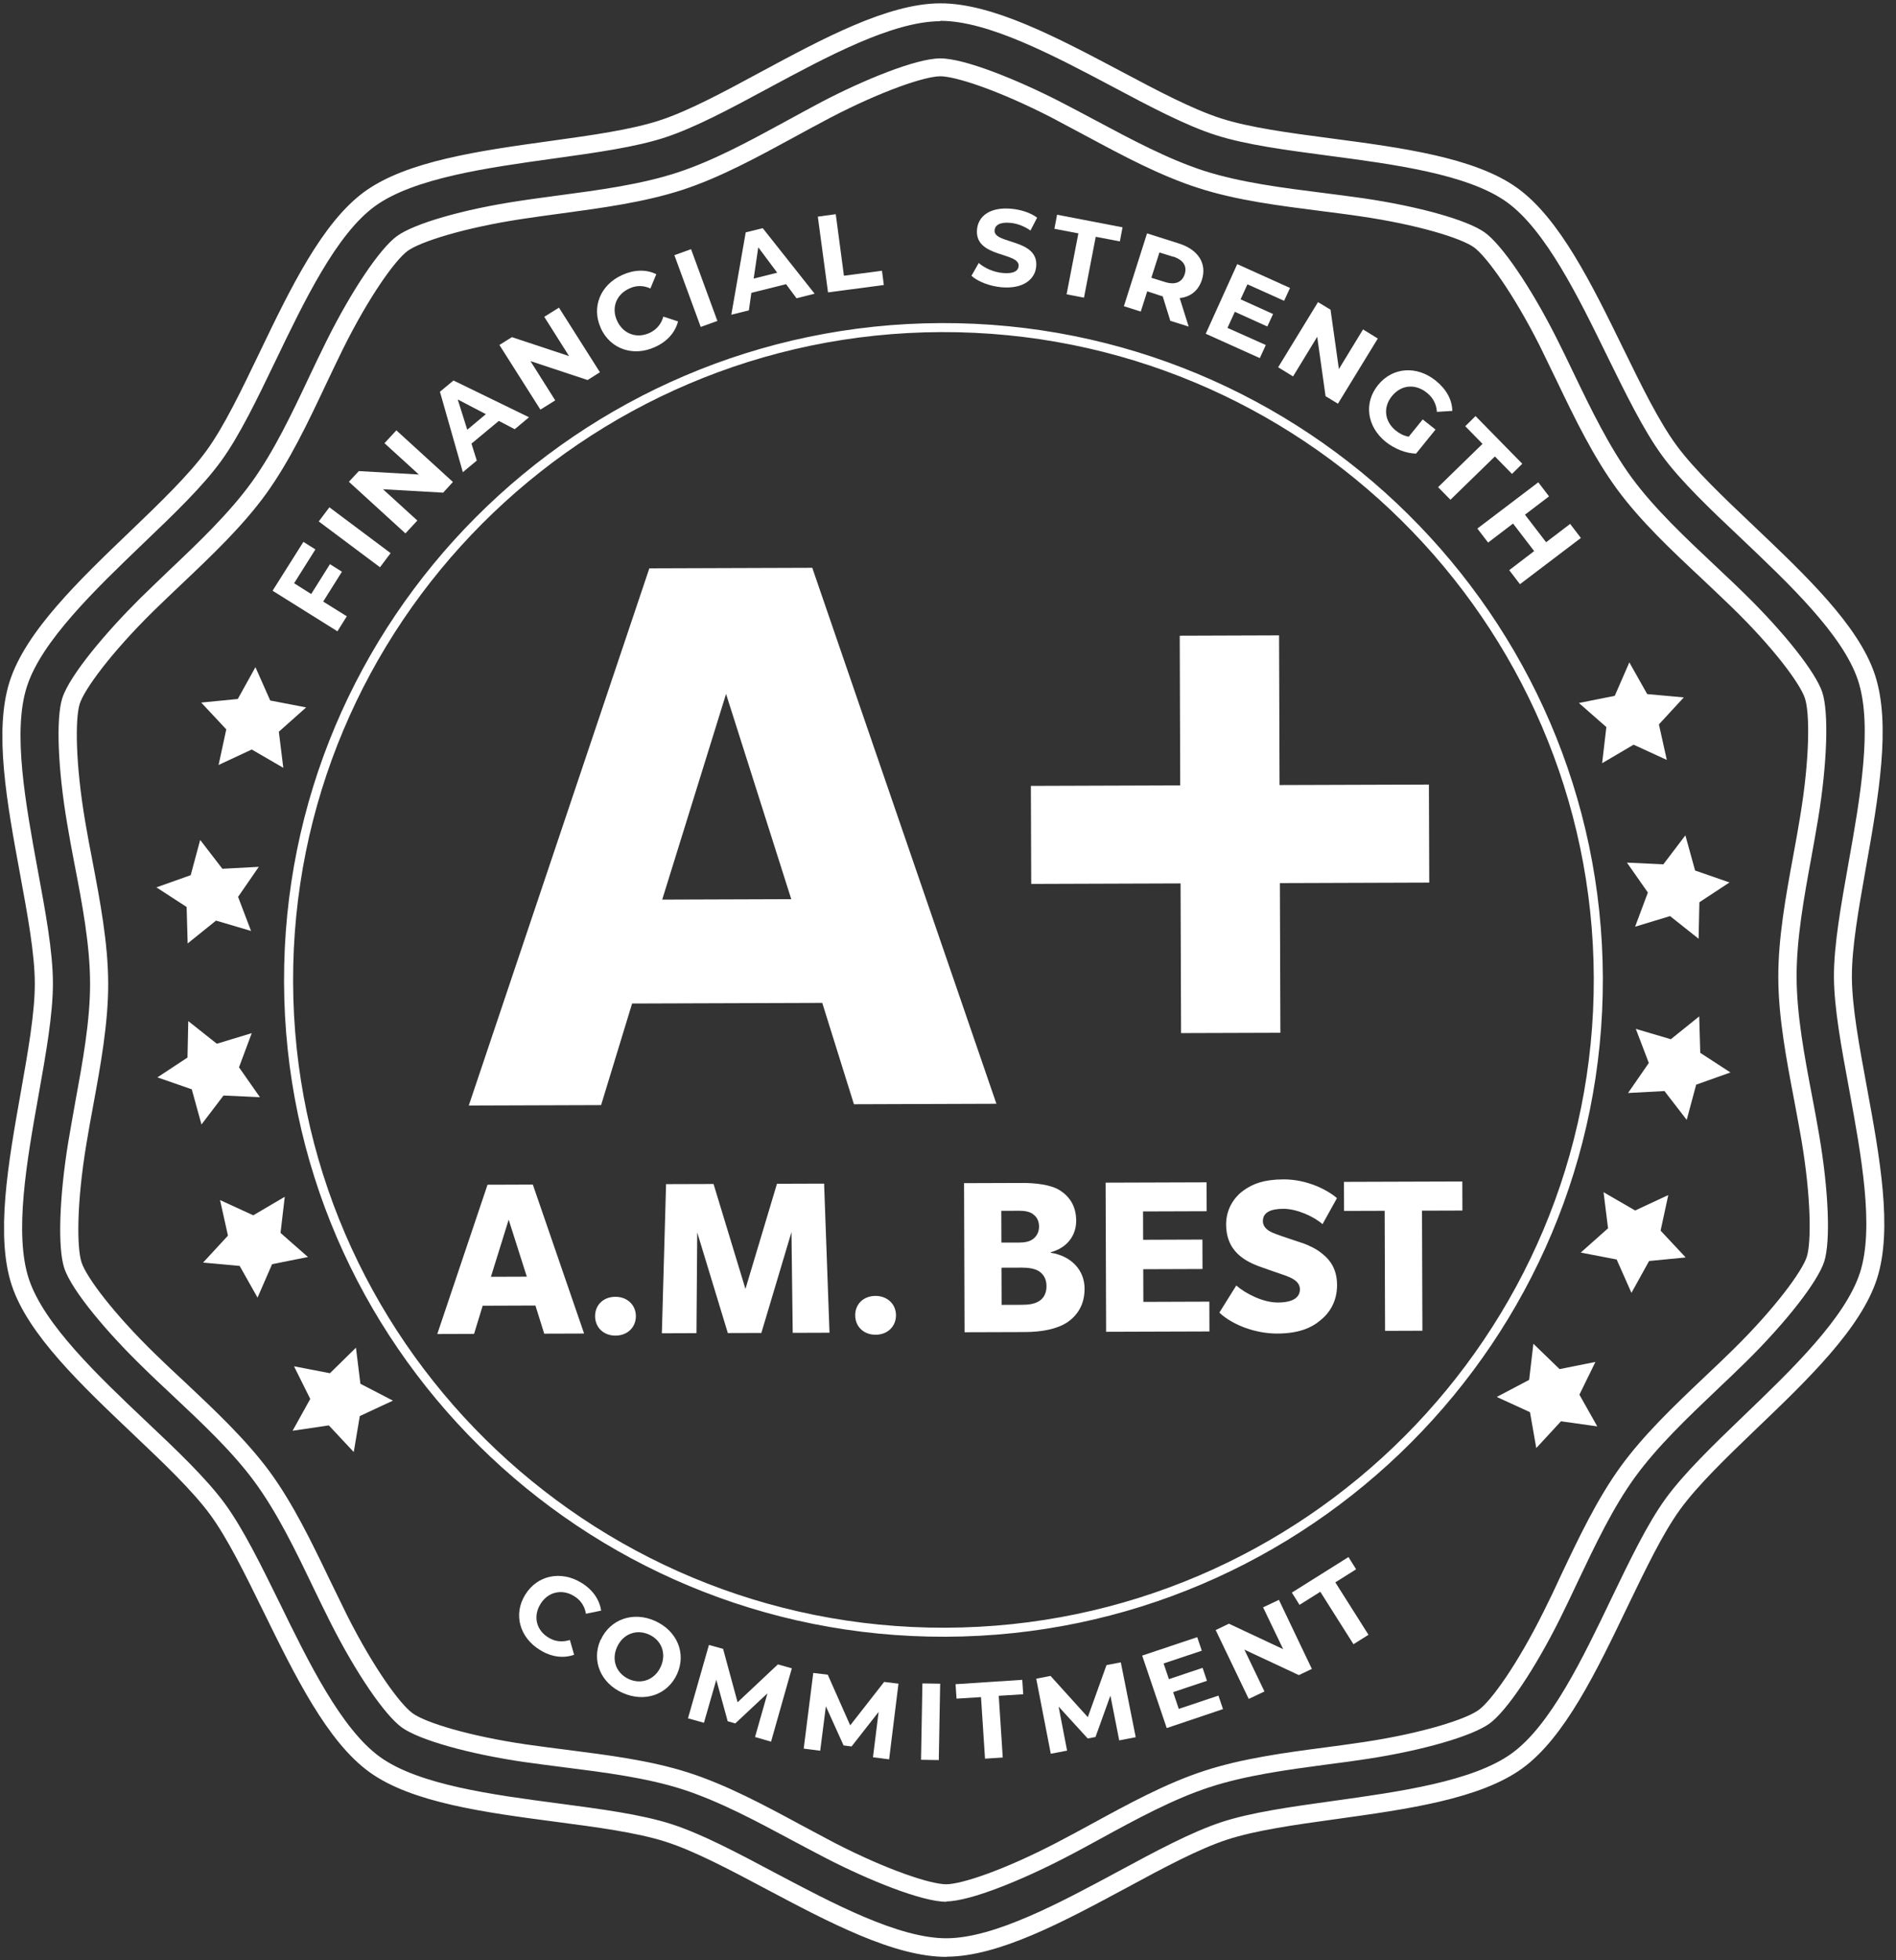
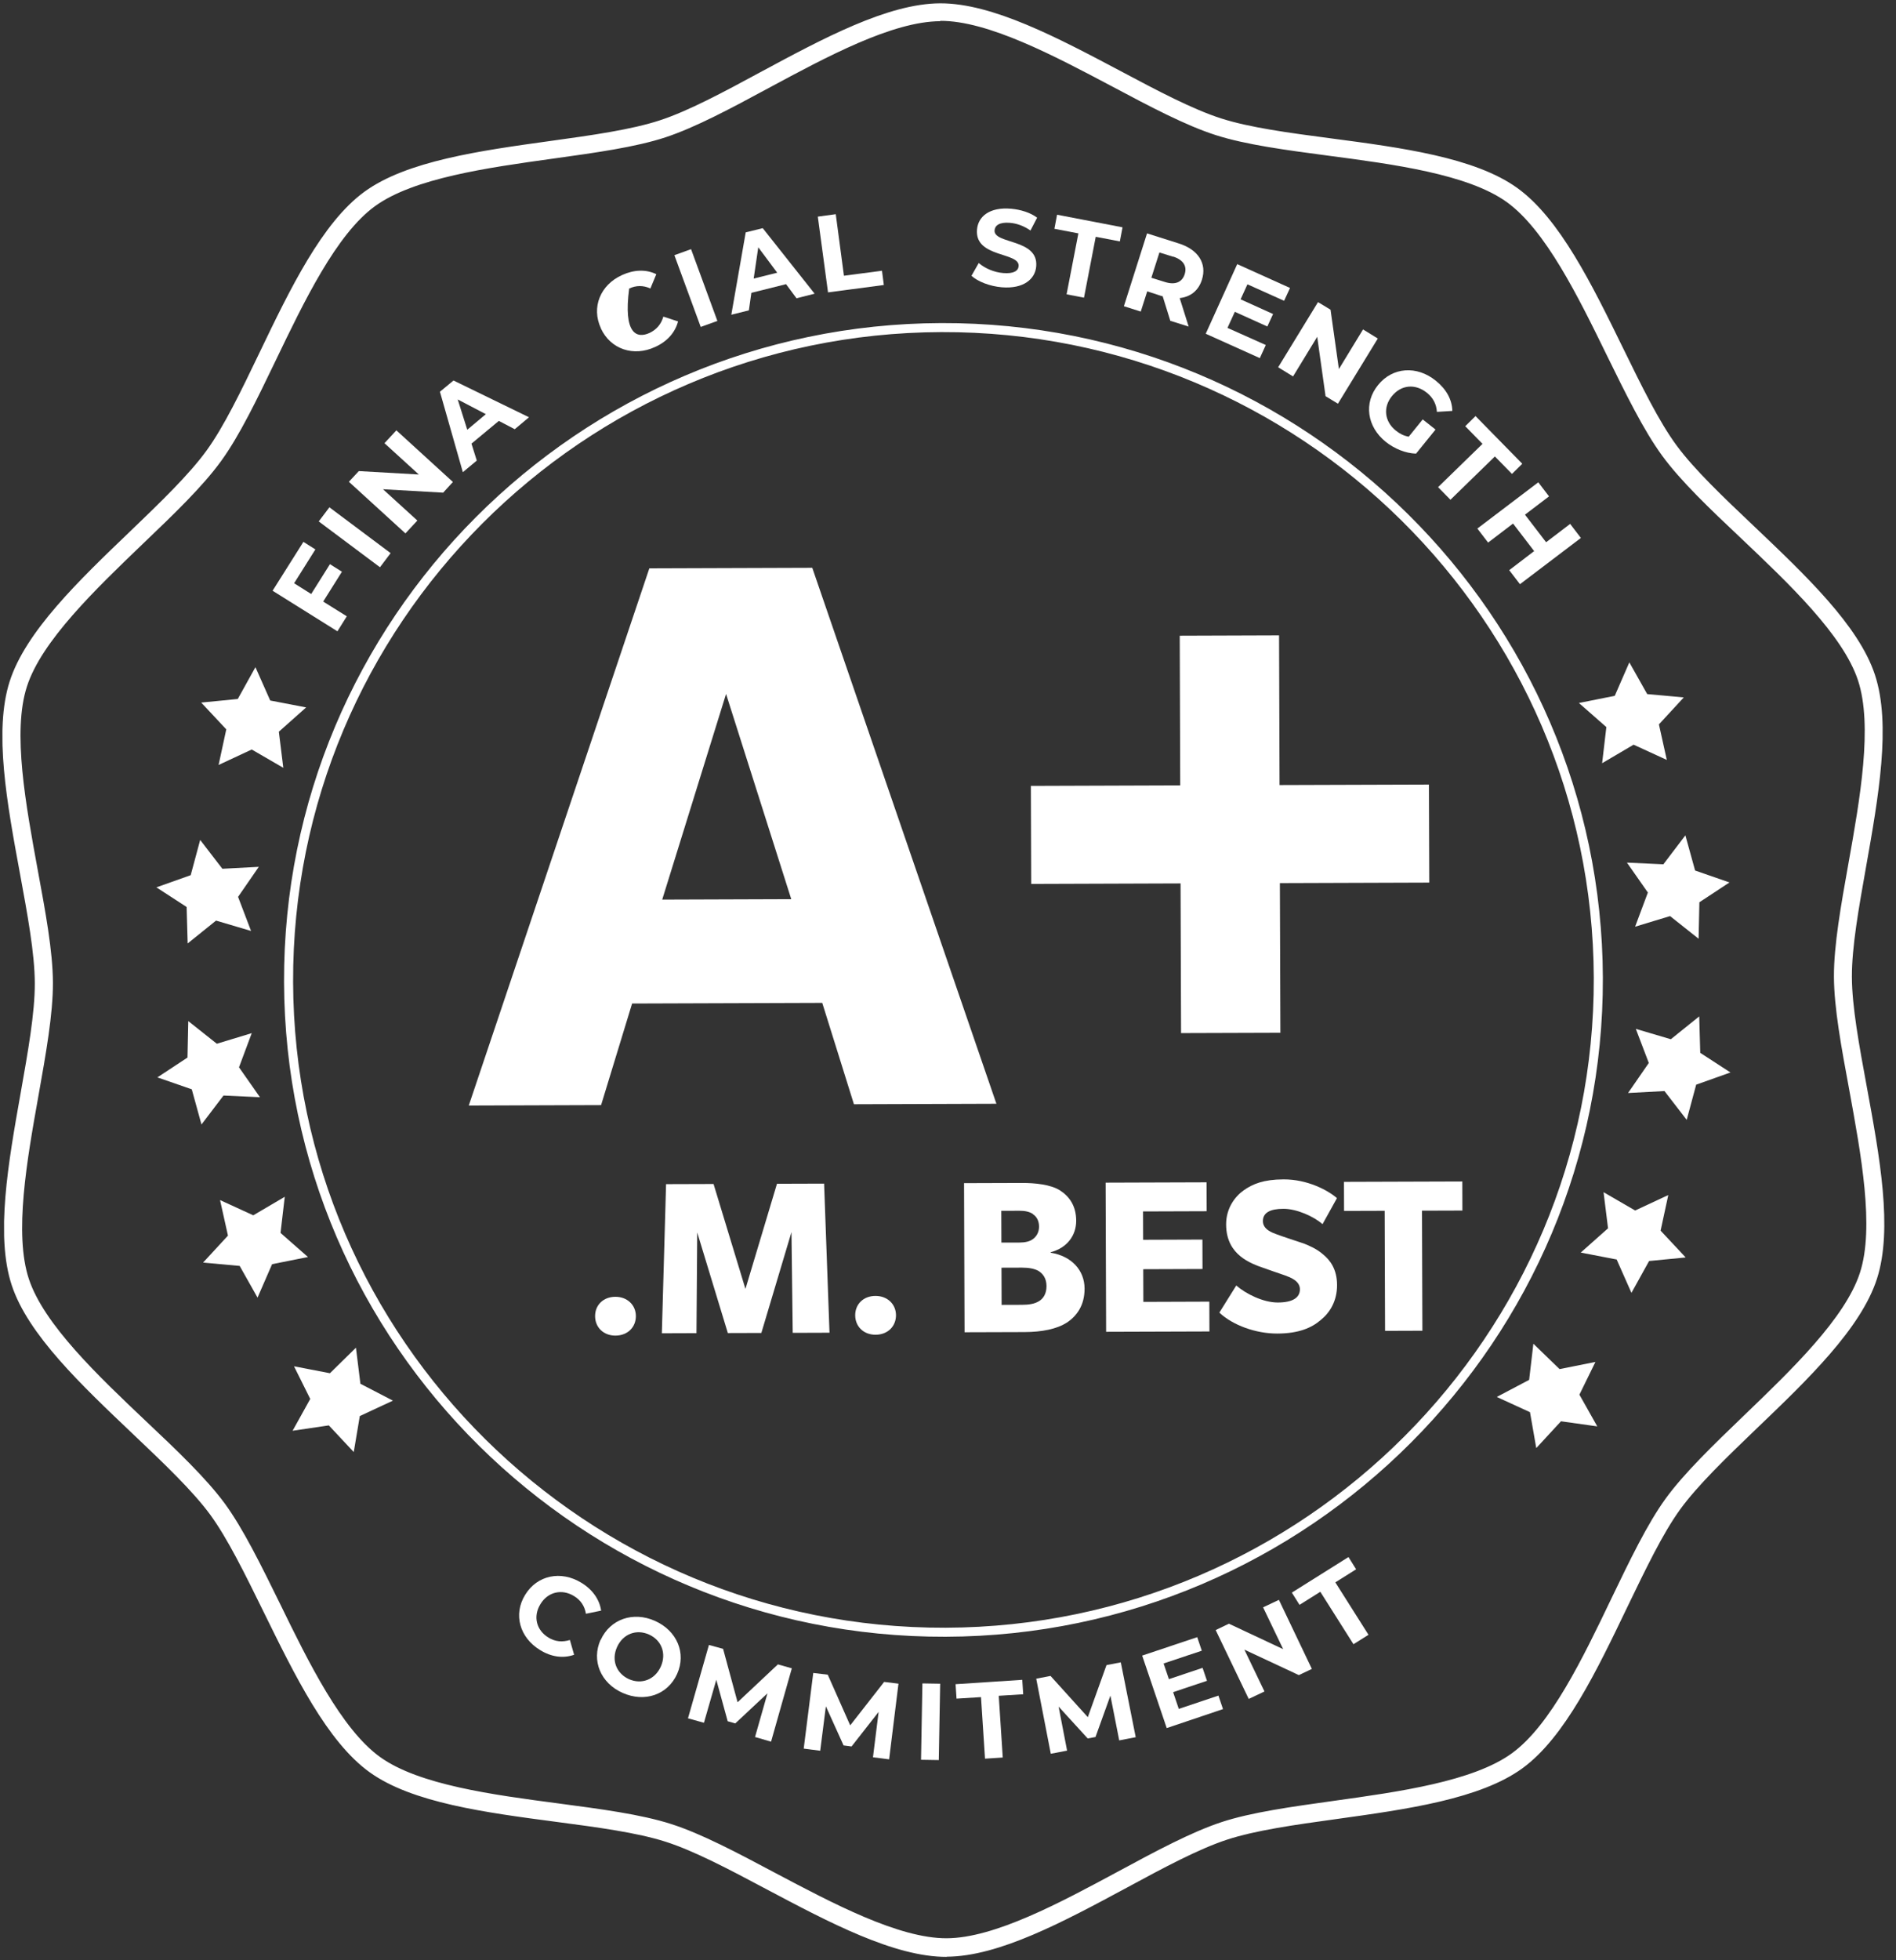
<svg xmlns="http://www.w3.org/2000/svg" width="90" height="93" viewBox="0 0 90 93" fill="none">
  <rect x="0" y="0" width="90" height="93" fill="#333333" stroke="none" />
  <g id="OBJECTS" clip-path="url(#clip0_2105_1909)">
    <g id="path177">
-       <path id="Vector" d="M44.929 90.226C43.768 90.23 41.243 89.202 39.27 88.189C38.709 87.9 38.149 87.602 37.589 87.304C35.891 86.393 34.124 85.448 32.393 84.889C30.67 84.338 28.69 84.088 26.779 83.846C26.142 83.762 25.506 83.687 24.877 83.595C22.234 83.21 19.909 82.549 19.081 81.961C18.262 81.373 16.904 79.382 15.7 77.004C15.415 76.44 15.137 75.867 14.86 75.294C14.028 73.558 13.162 71.77 12.09 70.309C11.018 68.848 9.56 67.491 8.153 66.168C7.687 65.733 7.221 65.297 6.772 64.853C5.175 63.308 3.404 61.25 3.048 60.155C2.735 59.196 2.813 56.789 3.243 54.167C3.344 53.55 3.462 52.924 3.572 52.29C3.919 50.395 4.282 48.441 4.276 46.634C4.27 44.826 3.902 42.875 3.534 40.983C3.412 40.358 3.298 39.733 3.193 39.108C2.745 36.488 2.651 34.082 2.957 33.121C3.315 32.015 5.072 29.953 6.65 28.389C7.104 27.942 7.568 27.504 8.031 27.057C9.429 25.733 10.87 24.358 11.932 22.898C12.994 21.43 13.848 19.637 14.668 17.895C14.941 17.32 15.215 16.745 15.497 16.179C16.685 13.794 18.029 11.793 18.845 11.2C19.66 10.606 21.989 9.93 24.629 9.536C25.249 9.439 25.885 9.36 26.513 9.272C28.431 9.018 30.409 8.754 32.136 8.191C33.864 7.629 35.616 6.672 37.308 5.75C37.866 5.448 38.424 5.138 38.982 4.845C40.958 3.81 43.467 2.774 44.628 2.77C45.79 2.766 48.306 3.794 50.288 4.807C50.848 5.096 51.408 5.394 51.969 5.692C53.675 6.603 55.434 7.548 57.165 8.108C58.896 8.659 60.876 8.909 62.795 9.151C63.432 9.235 64.061 9.31 64.689 9.402C67.332 9.787 69.657 10.439 70.477 11.027C71.296 11.615 72.653 13.607 73.857 15.984C74.143 16.548 74.42 17.121 74.698 17.703C75.529 19.43 76.396 21.218 77.467 22.679C78.539 24.131 79.989 25.497 81.388 26.811C81.854 27.255 82.328 27.691 82.777 28.135C84.685 29.995 86.18 31.884 86.501 32.842C86.814 33.8 86.736 36.208 86.306 38.83C86.205 39.456 86.087 40.081 85.977 40.707C85.63 42.593 85.276 44.547 85.282 46.354C85.288 48.162 85.656 50.113 86.015 51.997C86.137 52.622 86.251 53.255 86.356 53.871C86.804 56.491 86.898 58.898 86.592 59.858C86.276 60.819 84.794 62.717 82.899 64.59C82.445 65.037 81.981 65.476 81.51 65.923C80.12 67.246 78.679 68.613 77.617 70.073C76.555 71.533 75.71 73.326 74.881 75.067C74.607 75.651 74.334 76.226 74.052 76.792C72.864 79.177 71.52 81.177 70.704 81.771C69.88 82.365 67.56 83.041 64.928 83.444C64.3 83.54 63.664 83.628 63.028 83.707C61.118 83.962 59.14 84.226 57.421 84.788C55.694 85.351 53.933 86.307 52.233 87.238C51.675 87.54 51.116 87.85 50.558 88.135C48.583 89.16 46.074 90.205 44.912 90.209L44.929 90.226ZM44.64 3.618C43.908 3.621 41.871 4.304 39.389 5.597C38.84 5.882 38.281 6.192 37.723 6.494C35.997 7.433 34.202 8.416 32.406 9.004C30.601 9.593 28.58 9.865 26.628 10.129C26 10.216 25.372 10.296 24.761 10.392C22.001 10.812 19.955 11.47 19.355 11.9C18.762 12.331 17.512 14.074 16.273 16.57C15.999 17.128 15.726 17.703 15.452 18.278C14.615 20.054 13.744 21.881 12.639 23.418C11.534 24.947 10.059 26.348 8.635 27.697C8.172 28.136 7.709 28.574 7.263 29.012C5.273 30.972 4.006 32.698 3.784 33.393C3.563 34.096 3.579 36.237 4.044 38.977C4.149 39.593 4.263 40.209 4.386 40.834C4.753 42.76 5.13 44.755 5.136 46.639C5.143 48.524 4.779 50.521 4.424 52.45C4.306 53.075 4.196 53.692 4.095 54.309C3.64 57.052 3.638 59.202 3.873 59.895C4.099 60.588 5.378 62.306 7.381 64.252C7.83 64.687 8.287 65.123 8.753 65.549C10.186 66.898 11.67 68.289 12.794 69.81C13.909 71.331 14.793 73.161 15.642 74.931C15.919 75.504 16.196 76.069 16.474 76.633C17.729 79.122 18.991 80.856 19.587 81.283C20.182 81.718 22.24 82.362 25.003 82.764C25.623 82.856 26.26 82.931 26.889 83.014C28.842 83.265 30.857 83.515 32.657 84.091C34.465 84.668 36.258 85.63 37.991 86.566C38.551 86.864 39.103 87.162 39.654 87.451C42.145 88.728 44.187 89.398 44.918 89.395C45.649 89.393 47.686 88.71 50.168 87.416C50.718 87.132 51.268 86.83 51.826 86.528C53.561 85.581 55.347 84.607 57.152 84.018C58.948 83.43 60.961 83.157 62.913 82.902C63.549 82.815 64.177 82.735 64.796 82.639C67.557 82.219 69.602 81.561 70.195 81.122C70.787 80.692 72.037 78.949 73.276 76.452C73.558 75.894 73.832 75.319 74.097 74.736C74.934 72.969 75.805 71.133 76.91 69.604C78.015 68.076 79.482 66.683 80.905 65.334C81.369 64.895 81.832 64.457 82.286 64.01C84.267 62.059 85.535 60.324 85.765 59.63C85.986 58.926 85.97 56.785 85.505 54.046C85.4 53.429 85.277 52.804 85.163 52.179C84.796 50.253 84.419 48.267 84.413 46.383C84.406 44.498 84.77 42.51 85.125 40.581C85.243 39.956 85.353 39.33 85.454 38.713C85.909 35.97 85.911 33.829 85.676 33.127C85.45 32.434 84.171 30.708 82.168 28.77C81.719 28.335 81.254 27.9 80.787 27.456C79.355 26.116 77.87 24.725 76.755 23.204C75.64 21.683 74.756 19.861 73.907 18.091C73.63 17.518 73.353 16.945 73.076 16.38C71.82 13.901 70.558 12.166 69.963 11.731C69.368 11.305 67.318 10.661 64.554 10.259C63.934 10.166 63.306 10.091 62.678 10.008C60.724 9.758 58.701 9.507 56.892 8.922C55.084 8.346 53.291 7.384 51.55 6.448C50.989 6.15 50.438 5.852 49.886 5.562C47.395 4.286 45.354 3.616 44.623 3.618L44.64 3.618Z" fill="white" />
-     </g>
+       </g>
    <g id="path176">
      <path id="Vector_2" d="M44.938 92.839C42.452 92.848 39.357 91.205 36.366 89.621C34.608 88.685 32.945 87.808 31.592 87.376C30.24 86.944 28.372 86.693 26.401 86.434C23.044 85.991 19.566 85.532 17.548 84.082C15.53 82.633 13.997 79.494 12.507 76.459C11.632 74.68 10.809 72.995 9.97 71.85C9.132 70.714 7.768 69.416 6.327 68.05C3.875 65.72 1.329 63.322 0.555 60.969C-0.218 58.616 0.39 55.179 0.981 51.853C1.327 49.899 1.657 48.056 1.652 46.643C1.647 45.23 1.305 43.389 0.946 41.437C0.333 38.116 -0.298 34.683 0.46 32.325C1.217 29.967 3.739 27.543 6.183 25.205C7.616 23.829 8.971 22.523 9.801 21.381C10.632 20.239 11.444 18.549 12.307 16.755C13.768 13.71 15.289 10.561 17.297 9.098C19.306 7.635 22.78 7.152 26.134 6.687C28.104 6.415 29.97 6.152 31.319 5.71C32.669 5.269 34.326 4.381 36.078 3.433C39.058 1.83 42.142 0.166 44.628 0.158C47.115 0.15 50.209 1.793 53.2 3.376C54.958 4.312 56.622 5.189 57.974 5.621C59.326 6.054 61.194 6.304 63.165 6.563C66.522 7.006 70 7.466 72.018 8.915C74.036 10.364 75.57 13.503 77.051 16.53C77.926 18.318 78.749 20.002 79.588 21.139C80.426 22.275 81.79 23.573 83.231 24.938C85.682 27.269 88.229 29.667 89.002 32.02C89.776 34.373 89.168 37.81 88.577 41.136C88.231 43.09 87.901 44.932 87.906 46.346C87.911 47.759 88.252 49.6 88.612 51.551C89.225 54.873 89.856 58.306 89.098 60.664C88.34 63.022 85.819 65.446 83.374 67.784C81.942 69.159 80.587 70.466 79.756 71.608C78.926 72.75 78.114 74.449 77.251 76.233C75.79 79.279 74.277 82.428 72.269 83.891C70.26 85.354 66.786 85.836 63.432 86.302C61.463 86.574 59.596 86.837 58.247 87.278C56.898 87.72 55.24 88.608 53.488 89.556C50.508 91.159 47.425 92.822 44.938 92.831L44.938 92.839ZM44.631 1.006C42.36 1.014 39.242 2.694 36.485 4.177C34.699 5.142 33.007 6.047 31.589 6.515C30.171 6.982 28.27 7.245 26.249 7.526C23.153 7.956 19.636 8.448 17.799 9.782C15.962 11.115 14.432 14.307 13.082 17.113C12.202 18.94 11.373 20.665 10.5 21.867C9.626 23.077 8.246 24.401 6.779 25.802C4.523 27.968 1.968 30.418 1.278 32.571C0.579 34.723 1.228 38.198 1.789 41.263C2.157 43.249 2.507 45.133 2.512 46.623C2.517 48.113 2.179 49.999 1.825 51.987C1.276 55.056 0.659 58.536 1.372 60.683C2.085 62.831 4.648 65.264 6.918 67.415C8.394 68.806 9.784 70.129 10.665 71.325C11.547 72.53 12.387 74.249 13.28 76.062C14.648 78.867 16.208 82.04 18.045 83.361C19.89 84.683 23.402 85.151 26.51 85.56C28.524 85.827 30.426 86.078 31.856 86.536C33.286 86.993 34.975 87.887 36.768 88.841C39.535 90.305 42.664 91.965 44.935 91.957C47.207 91.949 50.324 90.269 53.081 88.786C54.868 87.821 56.559 86.916 57.978 86.448C59.396 85.981 61.305 85.718 63.317 85.437C66.413 85.007 69.931 84.515 71.767 83.181C73.604 81.848 75.134 78.665 76.484 75.85C77.364 74.023 78.193 72.299 79.066 71.096C79.94 69.894 81.321 68.562 82.787 67.152C85.043 64.986 87.59 62.536 88.288 60.384C88.987 58.232 88.338 54.756 87.778 51.691C87.409 49.697 87.059 47.822 87.054 46.332C87.049 44.841 87.387 42.956 87.742 40.967C88.291 37.899 88.907 34.419 88.194 32.271C87.482 30.124 84.918 27.691 82.648 25.54C81.172 24.149 79.782 22.826 78.901 21.621C78.019 20.416 77.179 18.697 76.287 16.884C74.918 14.079 73.358 10.906 71.521 9.585C69.676 8.263 66.164 7.795 63.056 7.386C61.042 7.119 59.14 6.868 57.71 6.41C56.28 5.952 54.591 5.059 52.798 4.105C50.031 2.641 46.902 0.981 44.631 0.989L44.631 1.006Z" fill="white" />
    </g>
    <g id="path265-2">
      <path id="Vector_3" d="M9.558 33.331L11.287 33.162L12.125 31.652L12.827 33.234L14.532 33.562L13.236 34.715L13.448 36.427L11.948 35.558L10.376 36.292L10.741 34.603L9.558 33.339L9.558 33.331ZM7.419 42.101L9.052 41.521L9.502 39.849L10.556 41.217L12.285 41.125L11.301 42.55L11.917 44.167L10.255 43.676L8.908 44.76L8.859 43.03L7.402 42.084L7.419 42.101ZM7.449 51.129L8.9 50.173L8.937 48.443L10.292 49.518L11.95 49.015L11.345 50.636L12.339 52.055L10.61 51.975L9.564 53.349L9.103 51.68L7.466 51.112L7.449 51.129ZM9.647 59.893L10.821 58.621L10.445 56.935L12.022 57.658L13.517 56.779L13.316 58.493L14.619 59.637L12.916 59.976L12.225 61.563L11.377 60.059L9.647 59.902L9.647 59.893ZM13.889 67.879L14.727 66.369L13.956 64.821L15.661 65.15L16.896 63.938L17.108 65.65L18.651 66.45L17.079 67.183L16.792 68.889L15.609 67.625L13.889 67.879ZM75.82 67.672L74.098 67.43L72.924 68.701L72.626 66.998L71.049 66.275L72.586 65.465L72.787 63.751L74.03 64.954L75.732 64.615L74.972 66.167L75.82 67.672ZM80.009 59.658L78.28 59.826L77.442 61.337L76.74 59.754L75.035 59.426L76.331 58.274L76.118 56.561L77.618 57.43L79.191 56.697L78.826 58.385L80.009 59.649L80.009 59.658ZM82.148 50.879L80.515 51.459L80.065 53.13L79.01 51.763L77.281 51.855L78.266 50.43L77.65 48.813L79.312 49.304L80.659 48.22L80.708 49.95L82.165 50.896L82.148 50.879ZM82.118 41.851L80.667 42.806L80.63 44.537L79.275 43.462L77.616 43.965L78.222 42.344L77.228 40.925L78.957 41.005L80.002 39.631L80.464 41.3L82.101 41.868L82.118 41.851ZM79.92 33.095L78.746 34.367L79.121 36.053L77.544 35.33L76.05 36.209L76.251 34.495L74.948 33.352L76.65 33.012L77.342 31.425L78.19 32.93L79.92 33.087L79.92 33.095Z" fill="white" />
    </g>
    <g id="circle196-3">
      <path id="Vector_4" d="M44.888 77.652C27.628 77.71 13.54 63.777 13.483 46.595C13.425 29.412 27.42 15.386 44.679 15.328C61.939 15.27 76.027 29.202 76.085 46.385C76.142 63.568 62.147 77.594 44.888 77.652ZM44.681 15.756C27.654 15.813 13.856 29.65 13.913 46.593C13.97 63.536 27.868 77.281 44.886 77.224C61.905 77.167 75.711 63.33 75.654 46.387C75.598 29.444 61.699 15.699 44.681 15.756Z" fill="white" />
    </g>
    <g id="text8">
      <g id="Group">
        <path id="Vector_5" d="M40.535 52.389L39.031 47.58L30.005 47.61L28.533 52.429L22.252 52.45L30.823 26.964L38.557 26.938L47.298 52.366L40.535 52.389ZM34.465 32.922L31.434 42.68L37.56 42.659L34.465 32.922Z" fill="white" />
        <path id="Vector_6" d="M60.754 41.897L60.778 48.998L56.063 49.013L56.039 41.912L48.95 41.936L48.934 37.285L56.023 37.261L56 30.16L60.715 30.144L60.738 37.245L67.828 37.222L67.844 41.873L60.754 41.897Z" fill="white" />
      </g>
    </g>
    <g id="text7">
      <g id="Group_2">
-         <path id="Vector_7" d="M25.833 63.273L25.416 61.938L22.912 61.947L22.503 63.284L20.757 63.29L23.142 56.207L25.293 56.2L27.726 63.267L25.842 63.273L25.833 63.273ZM24.146 57.866L23.303 60.575L25.007 60.569L24.146 57.866Z" fill="white" />
        <path id="Vector_8" d="M29.215 63.365C28.647 63.367 28.25 62.974 28.248 62.443C28.246 61.912 28.641 61.526 29.209 61.524C29.776 61.522 30.182 61.914 30.184 62.437C30.186 62.959 29.8 63.363 29.215 63.365Z" fill="white" />
        <path id="Vector_9" d="M37.629 63.234L37.57 58.455L36.14 63.239L34.549 63.244L33.096 58.47L33.06 63.249L31.417 63.255L31.617 56.179L33.871 56.172L35.385 61.151L36.882 56.161L39.119 56.154L39.375 63.228L37.629 63.234Z" fill="white" />
        <path id="Vector_10" d="M41.562 63.324C40.994 63.326 40.597 62.933 40.595 62.402C40.593 61.871 40.987 61.484 41.555 61.482C42.123 61.48 42.529 61.873 42.531 62.396C42.532 62.918 42.147 63.322 41.562 63.324Z" fill="white" />
        <path id="Vector_11" d="M50.645 62.745C50.164 63.055 49.459 63.194 48.642 63.197L45.786 63.206L45.762 56.132L48.489 56.123C49.126 56.12 49.875 56.195 50.315 56.476C50.754 56.758 51.083 57.202 51.085 57.913C51.087 58.624 50.642 59.208 49.877 59.407L49.877 59.433C50.867 59.592 51.48 60.267 51.483 61.132C51.486 61.937 51.109 62.435 50.637 62.754L50.645 62.745ZM49.028 57.594C48.864 57.483 48.64 57.441 48.391 57.442L47.53 57.445L47.535 58.952L48.396 58.95C48.645 58.949 48.877 58.905 49.032 58.785C49.186 58.673 49.323 58.475 49.322 58.193C49.321 57.91 49.2 57.713 49.028 57.603L49.028 57.594ZM49.286 60.291C49.097 60.189 48.838 60.139 48.503 60.14L47.539 60.143L47.545 61.907L48.509 61.904C48.844 61.903 49.102 61.859 49.291 61.747C49.514 61.627 49.677 61.386 49.676 61.018C49.675 60.65 49.51 60.428 49.286 60.291Z" fill="white" />
        <path id="Vector_12" d="M52.506 63.184L52.482 56.109L57.274 56.093L57.279 57.464L54.259 57.474L54.263 58.819L57.077 58.809L57.081 60.205L54.268 60.215L54.273 61.765L57.405 61.754L57.41 63.168L52.506 63.184Z" fill="white" />
        <path id="Vector_13" d="M62.779 58.079C62.364 57.712 61.554 57.347 60.918 57.349C60.281 57.351 59.946 57.54 59.947 57.934C59.949 58.328 60.388 58.481 60.595 58.557C60.81 58.642 61.672 58.922 61.895 58.998C62.085 59.075 62.481 59.228 62.8 59.509C63.128 59.774 63.465 60.201 63.468 60.963C63.47 61.726 63.128 62.275 62.691 62.627C62.27 62.989 61.66 63.265 60.636 63.268C59.613 63.272 58.519 62.873 57.88 62.275L58.684 60.988C59.133 61.38 59.96 61.797 60.657 61.795C61.354 61.793 61.706 61.569 61.705 61.166C61.703 60.764 61.247 60.602 60.997 60.509C60.747 60.424 60.032 60.178 59.852 60.11C59.697 60.059 59.231 59.89 58.878 59.6C58.533 59.318 58.204 58.865 58.202 58.094C58.199 57.324 58.619 56.765 59.048 56.464C59.468 56.172 59.975 55.956 60.93 55.953C62.049 55.949 63.023 56.459 63.463 56.843L62.787 58.062L62.779 58.079Z" fill="white" />
        <path id="Vector_14" d="M67.5 57.438L67.519 63.134L65.747 63.14L65.728 57.444L63.8 57.45L63.796 56.071L69.414 56.053L69.418 57.432L67.491 57.438L67.5 57.438Z" fill="white" />
      </g>
    </g>
    <g id="Group_3">
      <path id="Vector_15" d="M13.961 27.671L14.772 28.182L15.662 26.766L16.231 27.124L15.341 28.54L16.462 29.239L16.017 29.951L12.939 28.026L14.402 25.708L14.971 26.066L13.961 27.671Z" fill="white" />
      <path id="Vector_16" d="M15.13 24.738L15.636 24.068L18.542 26.242L18.037 26.912L15.13 24.738Z" fill="white" />
      <path id="Vector_17" d="M18.815 20.417L21.499 22.866L21.036 23.373L18.18 23.211L19.811 24.696L19.245 25.306L16.561 22.857L17.032 22.35L19.881 22.512L18.25 21.027L18.815 20.417Z" fill="white" />
      <path id="Vector_18" d="M23.675 19.972L22.38 21.047L22.632 21.851L21.971 22.402L20.883 18.585L21.527 18.052L25.111 19.796L24.434 20.363L23.684 19.972L23.675 19.972ZM23.063 19.649L21.727 18.951L22.18 20.388L23.063 19.649Z" fill="white" />
-       <path id="Vector_19" d="M26.531 14.592L28.477 17.66L27.893 18.03L25.18 17.132L26.356 18.995L25.652 19.434L23.706 16.366L24.299 15.995L27.012 16.894L25.835 15.031L26.539 14.592L26.531 14.592Z" fill="white" />
-       <path id="Vector_20" d="M28.522 15.57C28.062 14.578 28.498 13.514 29.529 13.049C30.095 12.79 30.672 12.771 31.154 13.009L30.873 13.686C30.537 13.533 30.193 13.534 29.866 13.69C29.248 13.975 29.009 14.609 29.295 15.225C29.581 15.841 30.218 16.078 30.837 15.794C31.163 15.638 31.386 15.381 31.488 15.021L32.186 15.249C32.05 15.772 31.673 16.202 31.097 16.461C30.075 16.935 28.981 16.571 28.522 15.579L28.522 15.57Z" fill="white" />
+       <path id="Vector_20" d="M28.522 15.57C28.062 14.578 28.498 13.514 29.529 13.049C30.095 12.79 30.672 12.771 31.154 13.009L30.873 13.686C30.537 13.533 30.193 13.534 29.866 13.69C29.581 15.841 30.218 16.078 30.837 15.794C31.163 15.638 31.386 15.381 31.488 15.021L32.186 15.249C32.05 15.772 31.673 16.202 31.097 16.461C30.075 16.935 28.981 16.571 28.522 15.579L28.522 15.57Z" fill="white" />
      <path id="Vector_21" d="M32.012 12.107L32.803 11.821L34.053 15.226L33.262 15.511L32.012 12.107Z" fill="white" />
      <path id="Vector_22" d="M37.299 13.485L35.666 13.893L35.548 14.724L34.714 14.932L35.398 11.024L36.206 10.825L38.669 13.934L37.809 14.151L37.308 13.476L37.299 13.485ZM36.893 12.938L35.994 11.733L35.776 13.216L36.893 12.938Z" fill="white" />
      <path id="Vector_23" d="M38.837 10.276L39.672 10.162L40.06 13.082L41.866 12.844L41.954 13.521L39.305 13.872L38.82 10.276L38.837 10.276Z" fill="white" />
      <path id="Vector_24" d="M46.117 13.079L46.459 12.478C46.744 12.725 47.183 12.921 47.622 12.954C48.121 12.995 48.336 12.848 48.352 12.626C48.41 11.949 46.261 12.239 46.377 10.893C46.426 10.277 46.967 9.812 47.999 9.903C48.455 9.944 48.912 10.088 49.231 10.327L48.915 10.936C48.596 10.715 48.26 10.596 47.933 10.571C47.434 10.53 47.228 10.702 47.211 10.925C47.153 11.593 49.303 11.312 49.187 12.64C49.137 13.24 48.588 13.713 47.556 13.63C46.979 13.581 46.419 13.36 46.117 13.087L46.117 13.079Z" fill="white" />
      <path id="Vector_25" d="M51.196 11.074L50.051 10.855L50.177 10.187L53.285 10.785L53.158 11.453L52.013 11.234L51.455 14.123L50.629 13.963L51.187 11.083L51.196 11.074Z" fill="white" />
      <path id="Vector_26" d="M55.554 15.223L55.189 14.05L55.154 14.05L54.457 13.822L54.15 14.782L53.349 14.528L54.448 11.072L55.946 11.547C56.876 11.835 57.3 12.502 57.053 13.273C56.892 13.788 56.505 14.089 55.998 14.142L56.424 15.494L55.563 15.223L55.554 15.223ZM55.69 12.181L55.036 11.978L54.653 13.178L55.307 13.382C55.798 13.534 56.116 13.379 56.235 13.011C56.354 12.633 56.181 12.334 55.69 12.173L55.69 12.181Z" fill="white" />
      <path id="Vector_27" d="M60.084 16.372L59.802 16.99L57.234 15.834L58.729 12.531L61.236 13.662L60.954 14.271L59.214 13.489L58.889 14.201L60.431 14.898L60.158 15.49L58.616 14.793L58.266 15.556L60.075 16.364L60.084 16.372Z" fill="white" />
      <path id="Vector_28" d="M65.4 16.064L63.509 19.153L62.922 18.796L62.526 15.979L61.379 17.859L60.672 17.424L62.563 14.334L63.158 14.692L63.555 17.509L64.701 15.629L65.408 16.064L65.4 16.064Z" fill="white" />
      <path id="Vector_29" d="M67.538 19.902L68.142 20.38L67.217 21.522C66.718 21.507 66.183 21.286 65.778 20.962C64.889 20.245 64.722 19.115 65.416 18.265C66.102 17.415 67.254 17.334 68.151 18.059C68.652 18.46 68.929 18.956 68.939 19.495L68.208 19.54C68.181 19.155 68.016 18.864 67.732 18.634C67.18 18.191 66.509 18.253 66.072 18.794C65.644 19.318 65.715 19.994 66.258 20.429C66.439 20.574 66.629 20.676 66.87 20.718L67.538 19.894L67.538 19.902Z" fill="white" />
      <path id="Vector_30" d="M70.364 21.049L69.553 20.221L70.041 19.74L72.26 22.002L71.771 22.484L70.96 21.656L68.85 23.71L68.263 23.112L70.373 21.058L70.364 21.049Z" fill="white" />
      <path id="Vector_31" d="M75.042 25.522L72.15 27.716L71.64 27.05L72.824 26.146L71.822 24.839L70.638 25.742L70.128 25.076L73.02 22.882L73.53 23.549L72.388 24.418L73.391 25.725L74.532 24.856L75.042 25.522Z" fill="white" />
    </g>
    <g id="Group_4">
      <path id="Vector_32" d="M24.928 75.663C25.501 74.727 26.628 74.501 27.593 75.089C28.128 75.412 28.456 75.882 28.535 76.413L27.813 76.561C27.752 76.193 27.561 75.911 27.251 75.724C26.674 75.366 26.003 75.522 25.652 76.106C25.293 76.689 25.458 77.349 26.045 77.698C26.355 77.885 26.691 77.918 27.052 77.806L27.252 78.507C26.736 78.689 26.168 78.614 25.634 78.281C24.668 77.694 24.355 76.59 24.928 75.663Z" fill="white" />
      <path id="Vector_33" d="M28.515 77.801C28.959 76.823 30.05 76.434 31.093 76.901C32.135 77.369 32.586 78.43 32.142 79.416C31.698 80.403 30.607 80.783 29.555 80.316C28.504 79.848 28.071 78.779 28.506 77.801L28.515 77.801ZM31.367 79.068C31.648 78.441 31.397 77.808 30.802 77.545C30.208 77.281 29.572 77.515 29.29 78.141C29.008 78.767 29.26 79.392 29.855 79.664C30.449 79.927 31.085 79.694 31.367 79.068Z" fill="white" />
      <path id="Vector_34" d="M35.835 82.427L36.43 80.336L34.903 81.763L34.542 81.661L34.002 79.693L33.415 81.733L32.657 81.522L33.652 78.041L34.324 78.227L35.012 80.76L36.925 78.963L37.587 79.15L36.601 82.63L35.843 82.41L35.835 82.427Z" fill="white" />
      <path id="Vector_35" d="M41.439 83.368L41.707 81.217L40.422 82.858L40.043 82.808L39.203 80.952L38.934 83.06L38.151 82.959L38.604 79.369L39.292 79.452L40.358 81.856L41.969 79.795L42.649 79.878L42.205 83.468L41.422 83.368L41.439 83.368Z" fill="white" />
      <path id="Vector_36" d="M43.785 79.866L44.628 79.88L44.563 83.503L43.72 83.489L43.785 79.866Z" fill="white" />
      <path id="Vector_37" d="M46.566 80.516L45.405 80.588L45.359 79.903L48.525 79.696L48.57 80.381L47.409 80.453L47.599 83.382L46.757 83.436L46.566 80.507L46.566 80.516Z" fill="white" />
      <path id="Vector_38" d="M53.129 82.575L52.709 80.444L52.002 82.408L51.632 82.478L50.25 80.966L50.653 83.055L49.879 83.203L49.188 79.642L49.867 79.511L51.637 81.467L52.524 78.997L53.203 78.866L53.911 82.418L53.138 82.567L53.129 82.575Z" fill="white" />
      <path id="Vector_39" d="M57.837 80.444L58.054 81.085L55.382 81.985L54.217 78.546L56.83 77.672L57.047 78.314L55.234 78.919L55.486 79.664L57.084 79.127L57.293 79.743L55.686 80.28L55.955 81.075L57.837 80.444Z" fill="white" />
      <path id="Vector_40" d="M60.713 75.912L62.272 79.178L61.654 79.472L59.069 78.264L60.022 80.248L59.275 80.602L57.706 77.335L58.334 77.033L60.91 78.241L59.957 76.257L60.704 75.903L60.713 75.912Z" fill="white" />
      <path id="Vector_41" d="M62.673 75.519L61.686 76.139L61.322 75.558L64.01 73.871L64.373 74.452L63.386 75.072L64.96 77.559L64.247 78.007L62.673 75.519Z" fill="white" />
    </g>
  </g>
  <defs>
    <clipPath id="clip0_2105_1909">
      <rect width="89.257" height="92.69" fill="white" transform="translate(0 0.299) rotate(-0.192)" />
    </clipPath>
  </defs>
</svg>